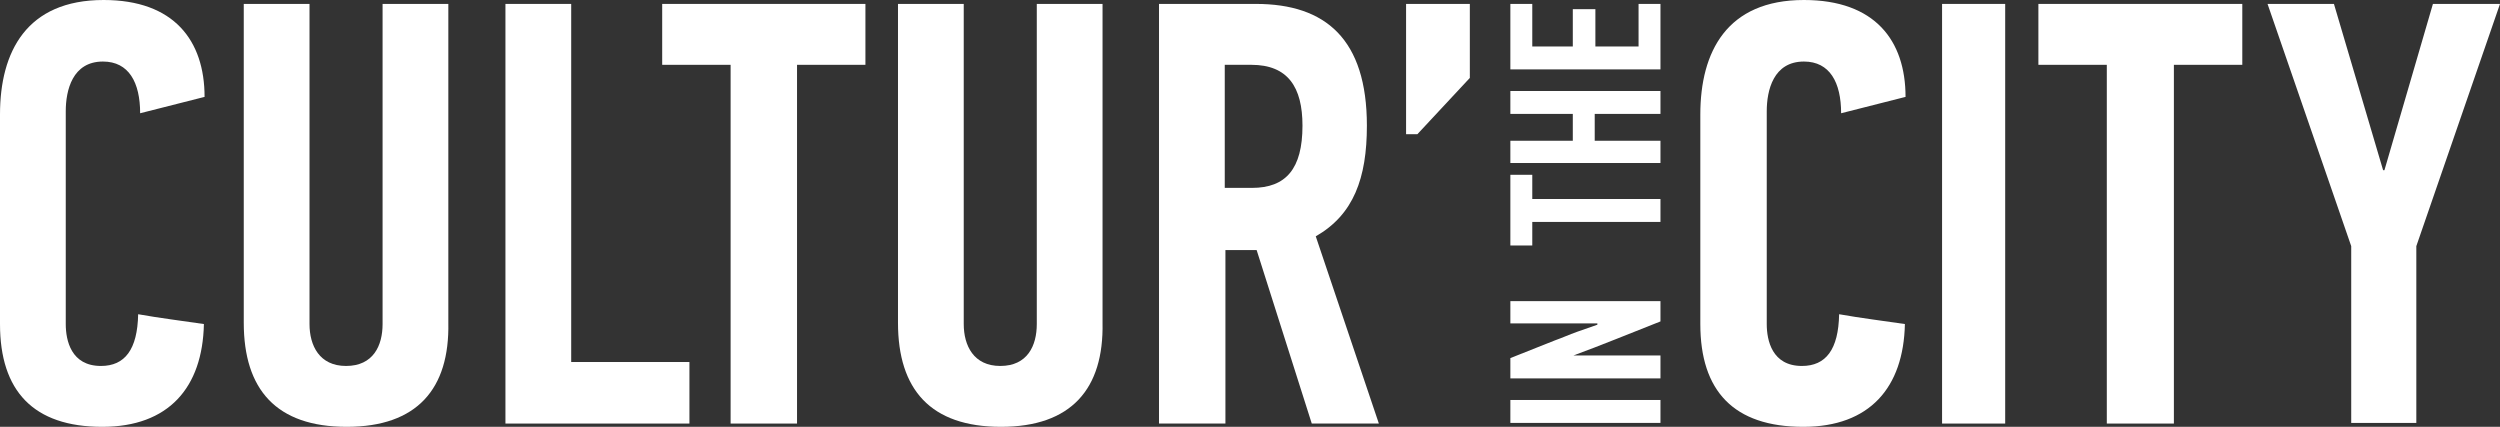
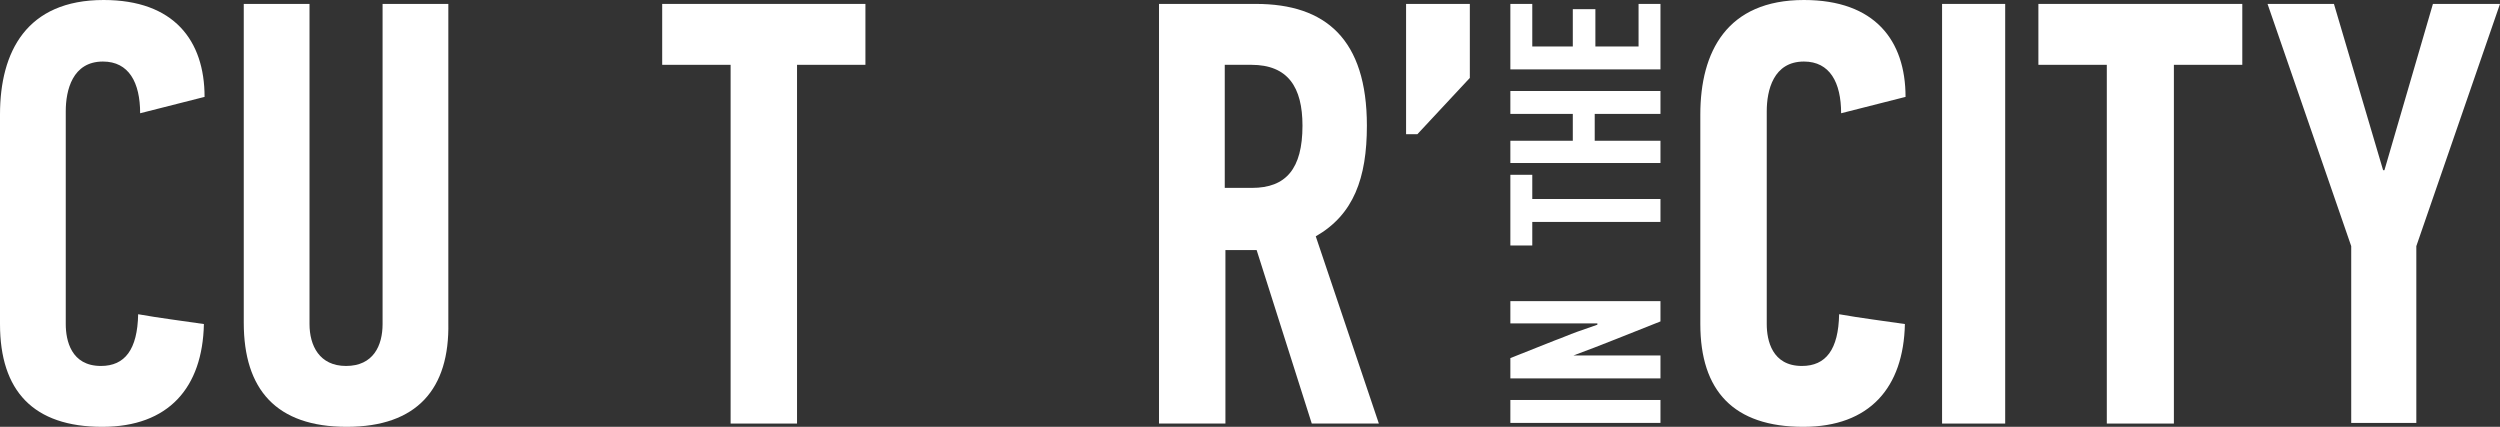
<svg xmlns="http://www.w3.org/2000/svg" width="123" height="21" viewBox="0 0 123 21" fill="none">
  <rect x="0" y="0" width="123" height="21" fill="#333333" stroke="none" />
  <g clip-path="url(#clip0_5_1349)">
    <path d="M10.065 4.767L6.895 5.572C6.895 4.058 6.34 3.028 5.065 3.028C3.562 3.028 3.235 4.445 3.235 5.475V15.943C3.235 16.748 3.497 18.005 4.967 18.005C6.143 18.005 6.764 17.199 6.797 15.46C7.875 15.653 8.954 15.782 10.032 15.943C9.967 19.067 8.3 21 5.032 21C1.634 21 0 19.229 0 15.943V5.636C0 2.544 1.307 0 5.098 0C8.562 0 10.065 1.997 10.065 4.767Z" fill="white" />
-     <path d="M24.868 20.839V0.193H28.103V17.811H33.92V20.839H24.868Z" fill="white" />
    <path d="M39.214 3.189V20.839H35.946V3.189H32.58V0.193H42.579V3.189H39.214Z" fill="white" />
    <path d="M60.258 3.189V9.244H61.598C63.265 9.244 64.082 8.31 64.082 6.184C64.082 4.284 63.363 3.189 61.565 3.189H60.258ZM67.251 6.184C67.251 8.761 66.598 10.564 64.735 11.627L67.84 20.839H64.539L61.827 12.304H60.291V20.839H57.023V0.193H61.794C65.225 0.193 67.251 1.933 67.251 6.184Z" fill="white" />
    <path d="M69.735 6.603H69.179V0.193H72.316V3.833L69.735 6.603Z" fill="white" />
    <path d="M17.058 21C13.594 21 11.993 19.164 11.993 15.879V0.193H15.228V15.943C15.228 17.006 15.718 18.005 17.025 18.005C18.365 18.005 18.823 17.006 18.823 15.943V0.193H22.058V15.879C22.123 19.132 20.522 21 17.058 21Z" fill="white" />
-     <path d="M49.246 21C45.782 21 44.181 19.164 44.181 15.879V0.193H47.416V15.943C47.416 17.006 47.906 18.005 49.213 18.005C50.553 18.005 51.01 17.006 51.01 15.943V0.193H54.245V15.879C54.311 19.132 52.71 21 49.246 21Z" fill="white" />
    <path d="M81.695 19.679H74.31V20.807H81.695V19.679Z" fill="white" />
    <path d="M77.382 17.489H81.695V18.617H74.31V17.618L76.499 16.748C76.859 16.62 77.218 16.459 77.578 16.33L78.591 15.976C78.591 15.943 78.591 15.943 78.591 15.911H74.31V14.816H81.695V15.814L79.506 16.684C78.787 16.974 78.1 17.232 77.414 17.489H77.382Z" fill="white" />
    <path d="M75.388 9.791H81.695V10.919H75.388V12.078H74.31V8.6H75.388V9.791Z" fill="white" />
    <path d="M81.695 5.604H78.46V6.925H81.695V8.02H74.31V6.925H77.382V5.604H74.31V4.477H81.695V5.604Z" fill="white" />
    <path d="M81.695 3.414H74.31V0.193H75.388V2.287H77.382V0.451H78.493V2.287H80.617V0.193H81.695V3.414Z" fill="white" />
    <path d="M93.753 4.767L90.583 5.572C90.583 4.058 90.028 3.028 88.754 3.028C87.25 3.028 86.924 4.445 86.924 5.475V15.943C86.924 16.748 87.185 18.005 88.655 18.005C89.832 18.005 90.453 17.199 90.485 15.46C91.564 15.653 92.642 15.782 93.721 15.943C93.655 19.067 91.989 21 88.721 21C85.29 21 83.656 19.229 83.656 15.943V5.636C83.656 2.544 84.963 0 88.754 0C92.25 0 93.753 1.997 93.753 4.767Z" fill="white" />
    <path d="M106.955 3.189V20.839H103.655V3.189H100.289V0.193H110.321V3.189H106.955Z" fill="white" />
    <path d="M98.655 0.193H95.55V20.839H98.655V0.193Z" fill="white" />
    <path d="M115.68 12.11L111.563 0.193H114.83L117.249 8.374H117.314L119.7 0.193H123L118.883 12.11V20.807H115.68V12.11Z" fill="white" />
  </g>
  <defs>
    <clipPath id="clip0_5_1349">
      <rect width="123" height="21" fill="white" />
    </clipPath>
  </defs>
</svg>